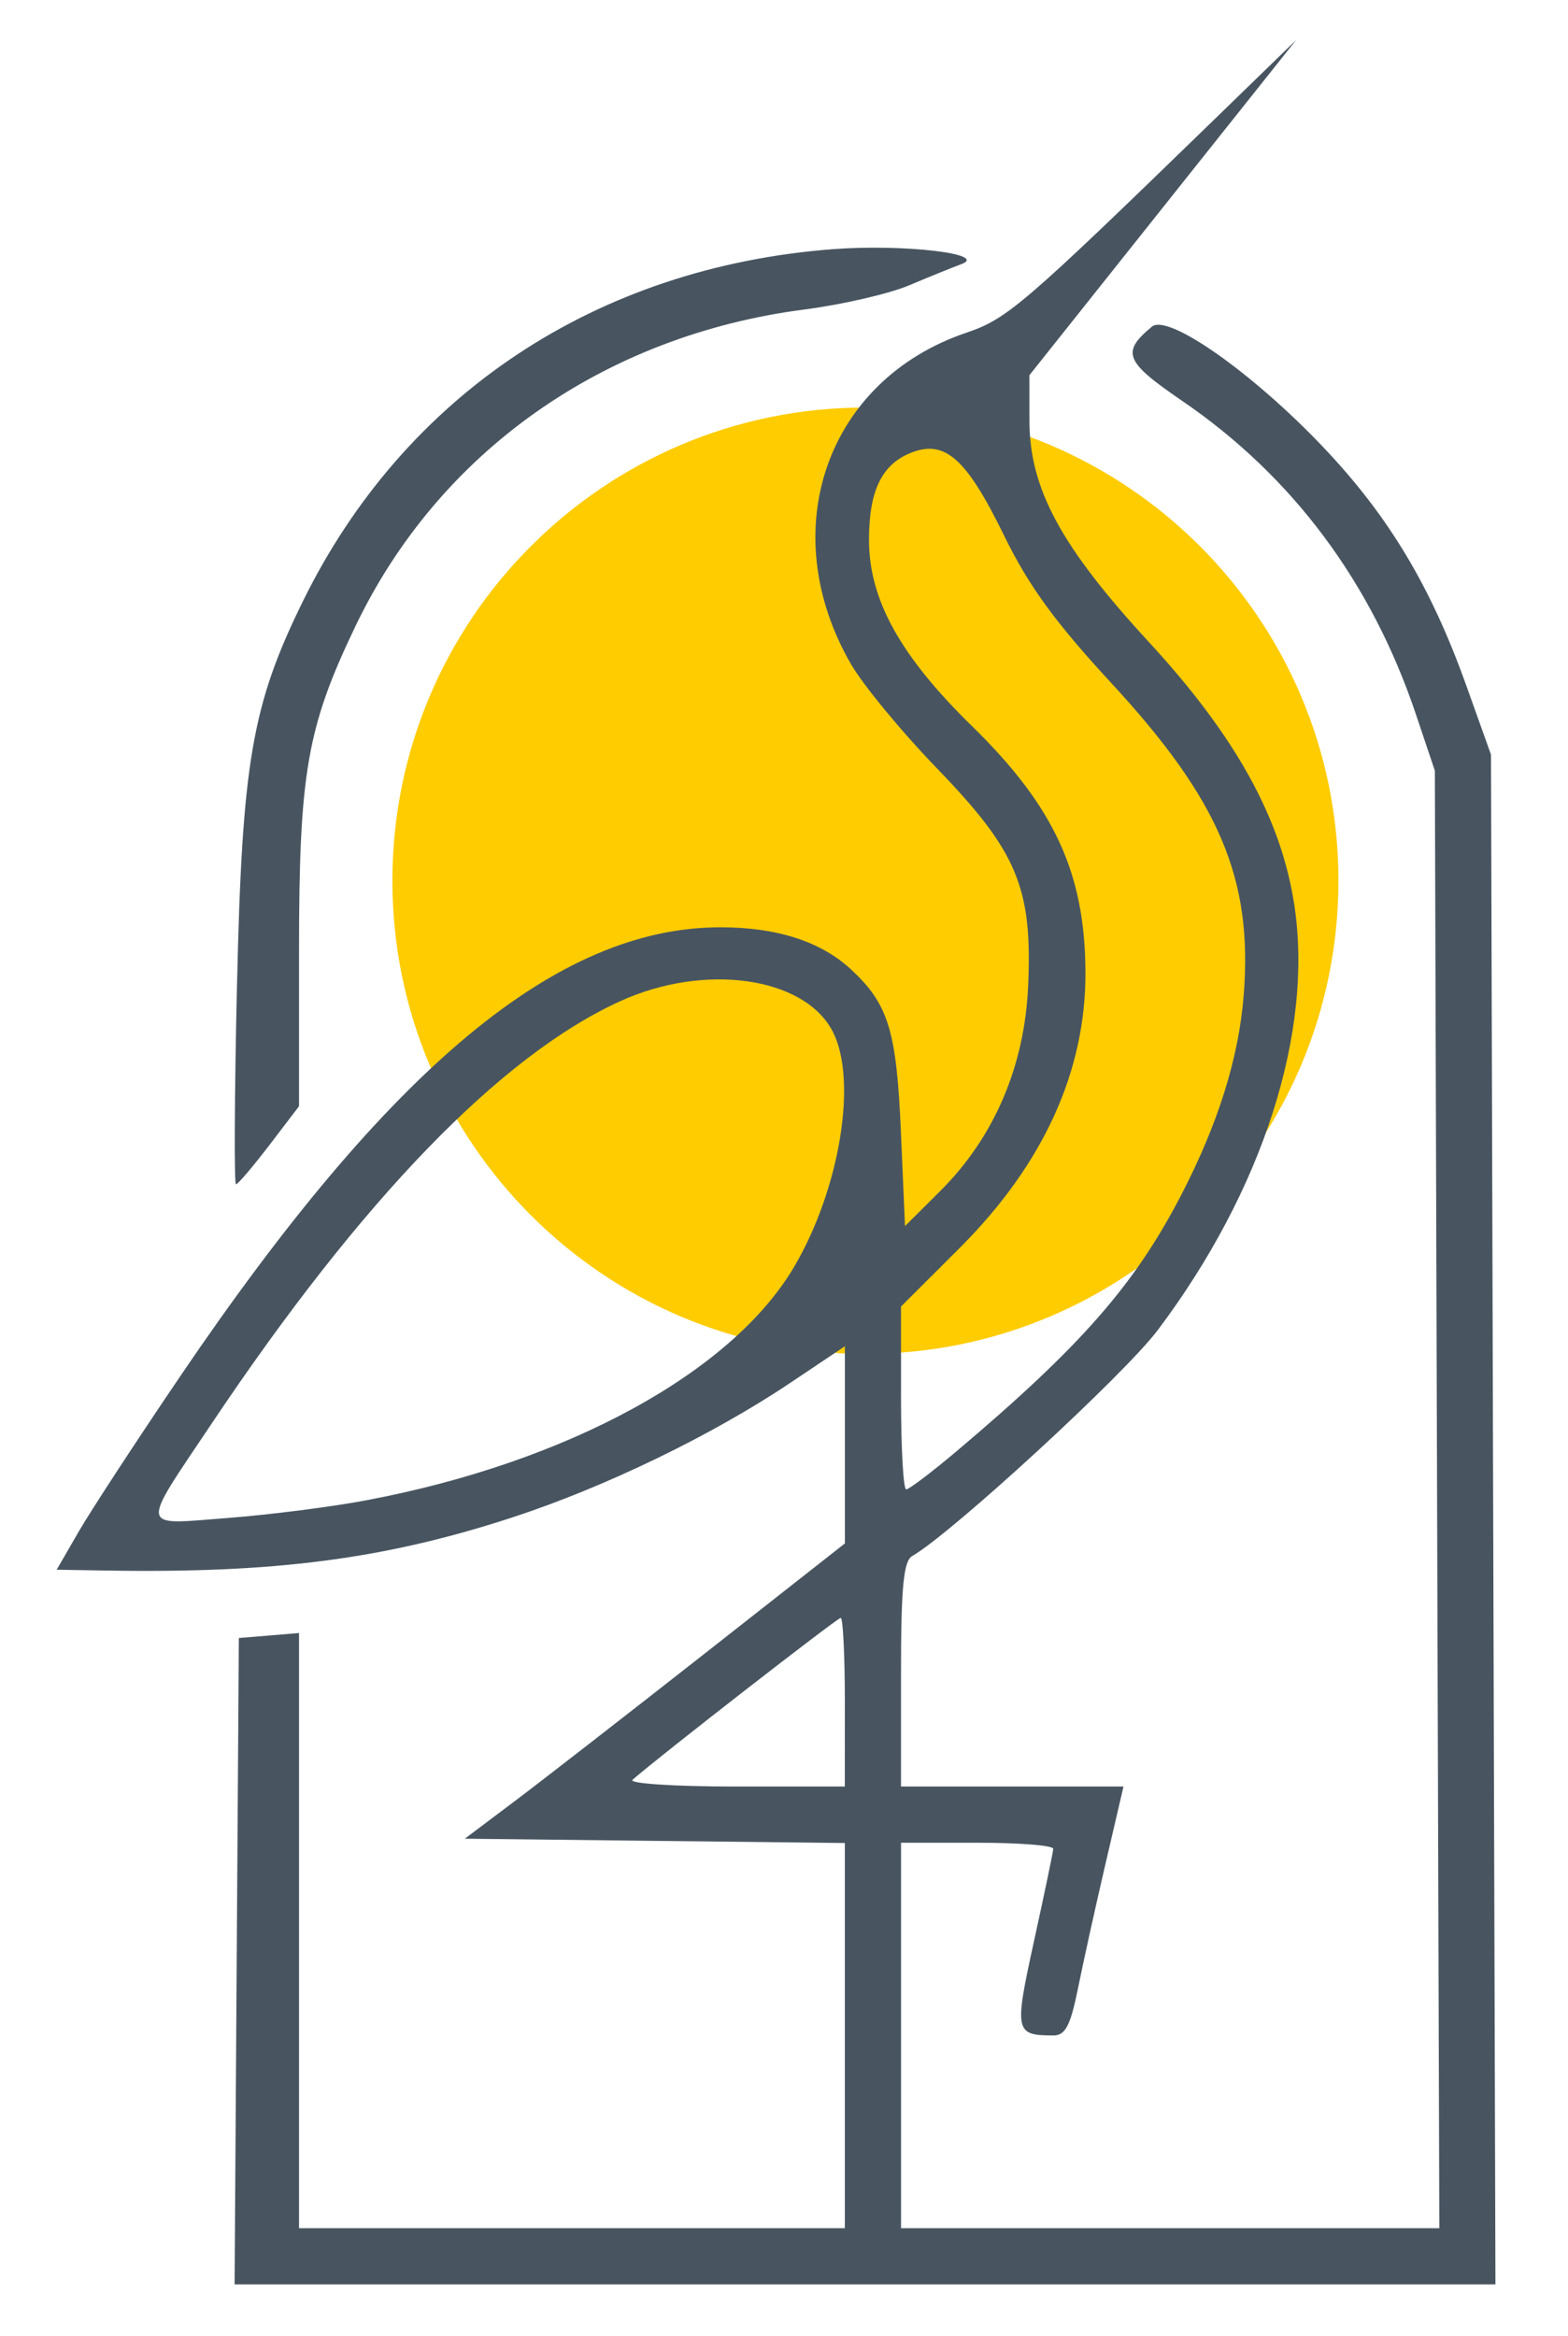
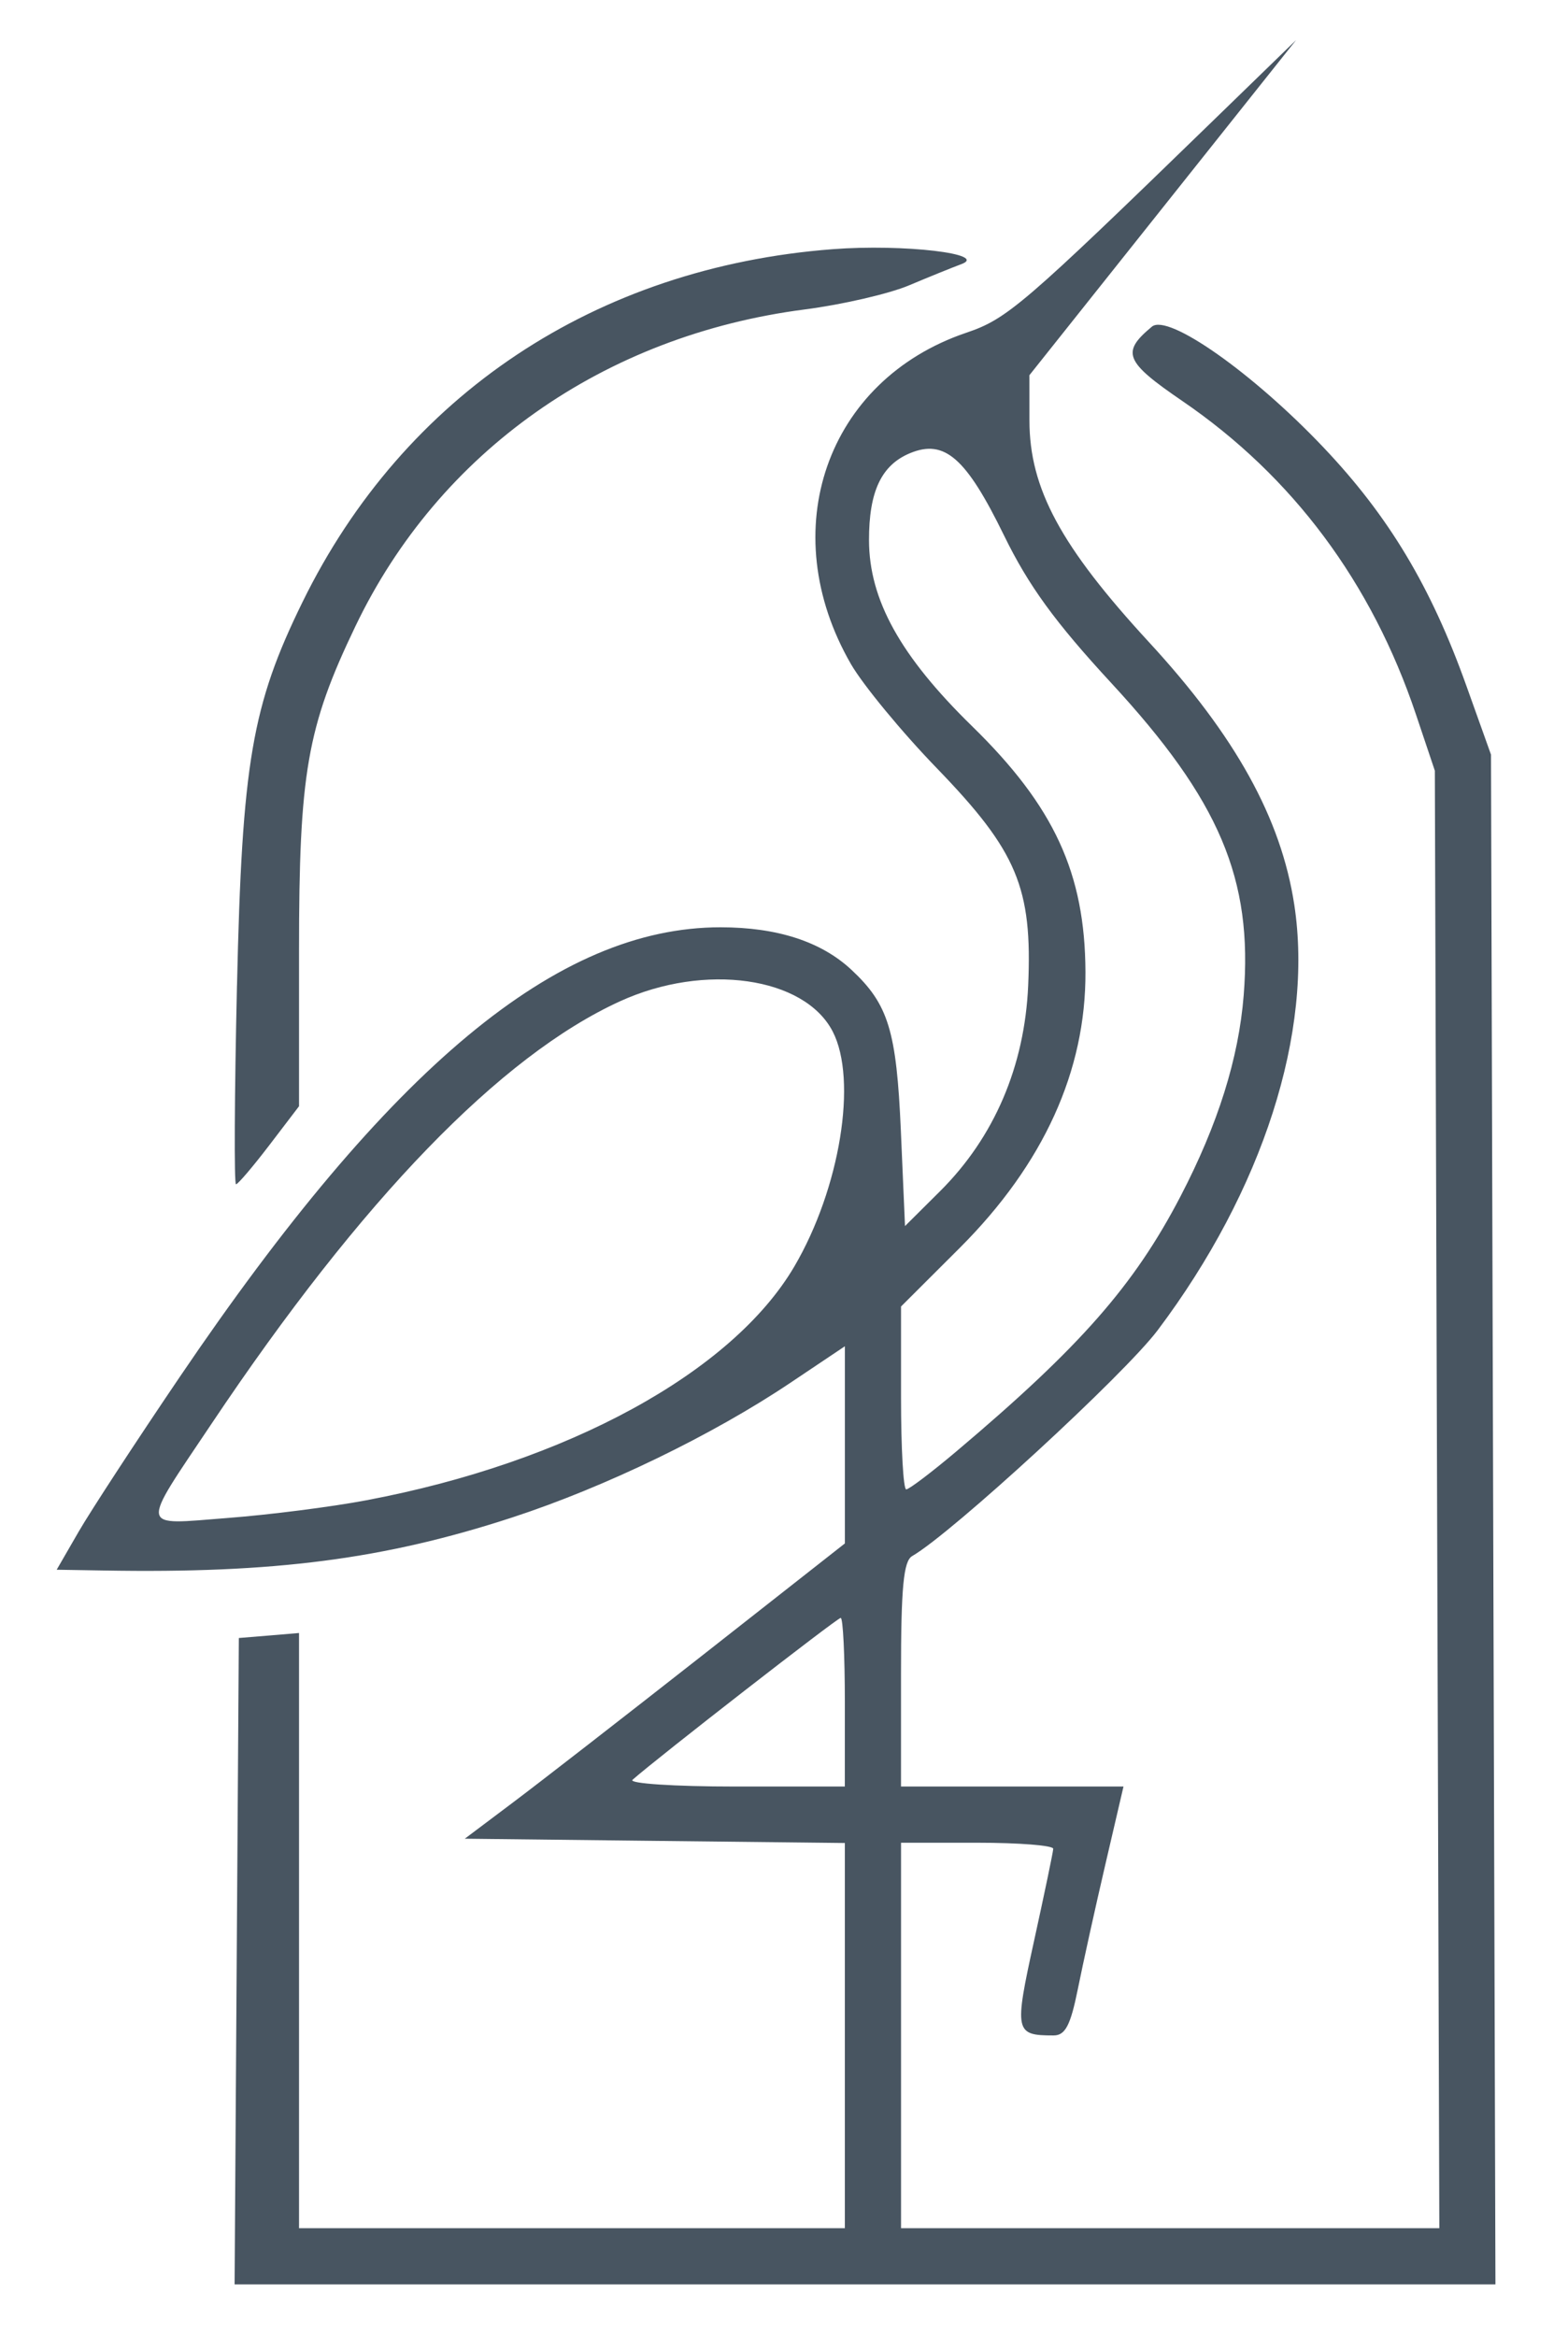
<svg xmlns="http://www.w3.org/2000/svg" xmlns:ns1="http://www.inkscape.org/namespaces/inkscape" xmlns:ns2="http://sodipodi.sourceforge.net/DTD/sodipodi-0.dtd" width="47mm" height="70mm" viewBox="0 0 47 70" version="1.1" id="svg1" ns1:version="1.4.2 (2aeb623e1d, 2025-05-12)" ns2:docname="logo-white.svg">
  <ns2:namedview id="namedview1" pagecolor="#ffffff" bordercolor="#000000" borderopacity="0.25" ns1:showpageshadow="2" ns1:pageopacity="0.0" ns1:pagecheckerboard="0" ns1:deskcolor="#d1d1d1" ns1:document-units="mm" ns1:clip-to-page="false" ns1:zoom="0.98772738" ns1:cx="95.16796" ns1:cy="199.95396" ns1:window-width="1252" ns1:window-height="655" ns1:window-x="1037" ns1:window-y="309" ns1:window-maximized="0" ns1:current-layer="layer1" />
  <defs id="defs1">
    <clipPath clipPathUnits="userSpaceOnUse" id="clipPath1">
-       <path d="M 0,0 H 484 V 191 H 0 Z" id="path1" />
-     </clipPath>
+       </clipPath>
  </defs>
  <g ns1:label="Layer 1" ns1:groupmode="layer" id="layer1">
    <g opacity="0.426" id="g2" transform="matrix(0.265,0,0,0.265,1.699,1.198)" style="fill:#ffcc00;fill-opacity:1;opacity:1">
      <path d="m 108.762,71.313 c 0,22.167 -17.969,40.136 -40.137,40.136 -22.168,0 -40.137,-17.969 -40.137,-40.136 0,-22.168 17.969,-40.137 40.137,-40.137 22.168,0 40.137,17.969 40.137,40.137 z" style="fill:#ffcc00;fill-opacity:1;fill-rule:nonzero;stroke:none" transform="scale(1.333)" clip-path="url(#clipPath1)" id="path2" />
    </g>
    <path id="path3" d="m 7.095,58.762 0.064,-9.683 0.901,-0.074 0.903,-0.076 V 66.763 H 25.324 V 55.221 l -5.697,-0.064 -5.695,-0.065 1.425,-1.071 c 0.784,-0.588 3.347,-2.578 5.697,-4.422 l 4.271,-3.354 v -5.908 l -1.625,1.089 c -2.345,1.574 -5.562,3.131 -8.344,4.04 -3.831,1.251 -7.134,1.681 -12.25,1.59 L 1.699,47.033 2.36,45.889 C 2.724,45.261 4.086,43.177 5.387,41.258 11.691,31.956 16.709,27.784 21.596,27.784 c 1.702,0 3.021,0.429 3.927,1.275 1.107,1.033 1.349,1.823 1.48,4.824 l 0.124,2.853 1.053,-1.047 c 1.621,-1.613 2.533,-3.74 2.639,-6.158 0.128,-2.93 -0.331,-4.023 -2.728,-6.503 -1.06,-1.094 -2.221,-2.503 -2.583,-3.128 -2.31,-3.998 -0.74,-8.509 3.455,-9.93 1.227,-0.415 1.695,-0.817 7.395,-6.351 l 2.493,-2.42 -3.997,5.021 -3.998,5.022 0.001,1.355 c 0,2.038 0.936,3.772 3.586,6.647 2.591,2.81 3.956,5.275 4.352,7.862 0.583,3.813 -0.94,8.559 -4.093,12.749 -0.999,1.329 -6.175,6.088 -7.36,6.769 -0.26,0.15 -0.335,0.933 -0.335,3.548 v 3.357 h 6.669 l -0.546,2.345 c -0.301,1.291 -0.671,2.968 -0.824,3.731 -0.219,1.083 -0.376,1.382 -0.725,1.382 -1.163,0 -1.185,-0.104 -0.584,-2.841 0.31,-1.414 0.569,-2.653 0.573,-2.752 0.004,-0.099 -1.02,-0.181 -2.276,-0.181 h -2.286 v 11.55 h 16.135 L 43.009,23.093 42.443,21.408 C 41.115,17.453 38.748,14.276 35.443,12.017 c -1.729,-1.181 -1.844,-1.458 -0.915,-2.23 0.484,-0.401 3.029,1.39 5.144,3.62 1.957,2.062 3.222,4.173 4.283,7.144 l 0.737,2.06 0.066,22.918 0.067,22.917 H 7.032 Z M 25.324,51.003 c 0,-1.391 -0.055,-2.527 -0.124,-2.527 -0.102,0 -5.504,4.199 -6.24,4.851 -0.127,0.111 1.254,0.202 3.067,0.202 h 3.296 z M 10.98,44.952 c 6.023,-1.133 10.97,-3.835 12.831,-7.007 1.368,-2.334 1.899,-5.589 1.148,-7.04 -0.848,-1.638 -3.834,-2.063 -6.372,-0.905 -3.58,1.633 -7.742,5.932 -12.238,12.647 -2.172,3.241 -2.205,3.043 0.47,2.836 1.246,-0.095 3.119,-0.333 4.162,-0.531 z m 17.685,-1.463 c 3.714,-3.134 5.33,-4.973 6.721,-7.645 1.122,-2.157 1.743,-4.133 1.893,-6.023 0.278,-3.484 -0.722,-5.843 -3.97,-9.357 -1.684,-1.823 -2.48,-2.917 -3.213,-4.419 -1.138,-2.33 -1.783,-2.895 -2.818,-2.467 -0.859,0.356 -1.233,1.149 -1.23,2.61 0.004,1.782 0.94,3.47 3.084,5.565 2.465,2.406 3.39,4.408 3.404,7.366 0.015,2.964 -1.255,5.756 -3.756,8.259 L 27.008,39.146 v 2.741 c 0,1.506 0.069,2.739 0.155,2.739 0.085,0 0.762,-0.513 1.503,-1.138 z M 7.104,29.529 C 7.255,22.85 7.549,21.134 9.07,18.034 12.11,11.833 17.862,8.008 24.963,7.466 27.073,7.304 29.655,7.607 28.812,7.916 28.547,8.014 27.844,8.299 27.248,8.55 26.652,8.802 25.245,9.127 24.121,9.272 18.102,10.049 13.161,13.53 10.654,18.763 9.201,21.79 8.963,23.163 8.963,28.496 v 4.65 L 8.071,34.315 c -0.491,0.642 -0.939,1.169 -0.997,1.169 -0.059,0 -0.046,-2.679 0.029,-5.955 z" style="fill:#485561;fill-opacity:1;fill-rule:nonzero;stroke:none;stroke-width:0.353" />
  </g>
</svg>